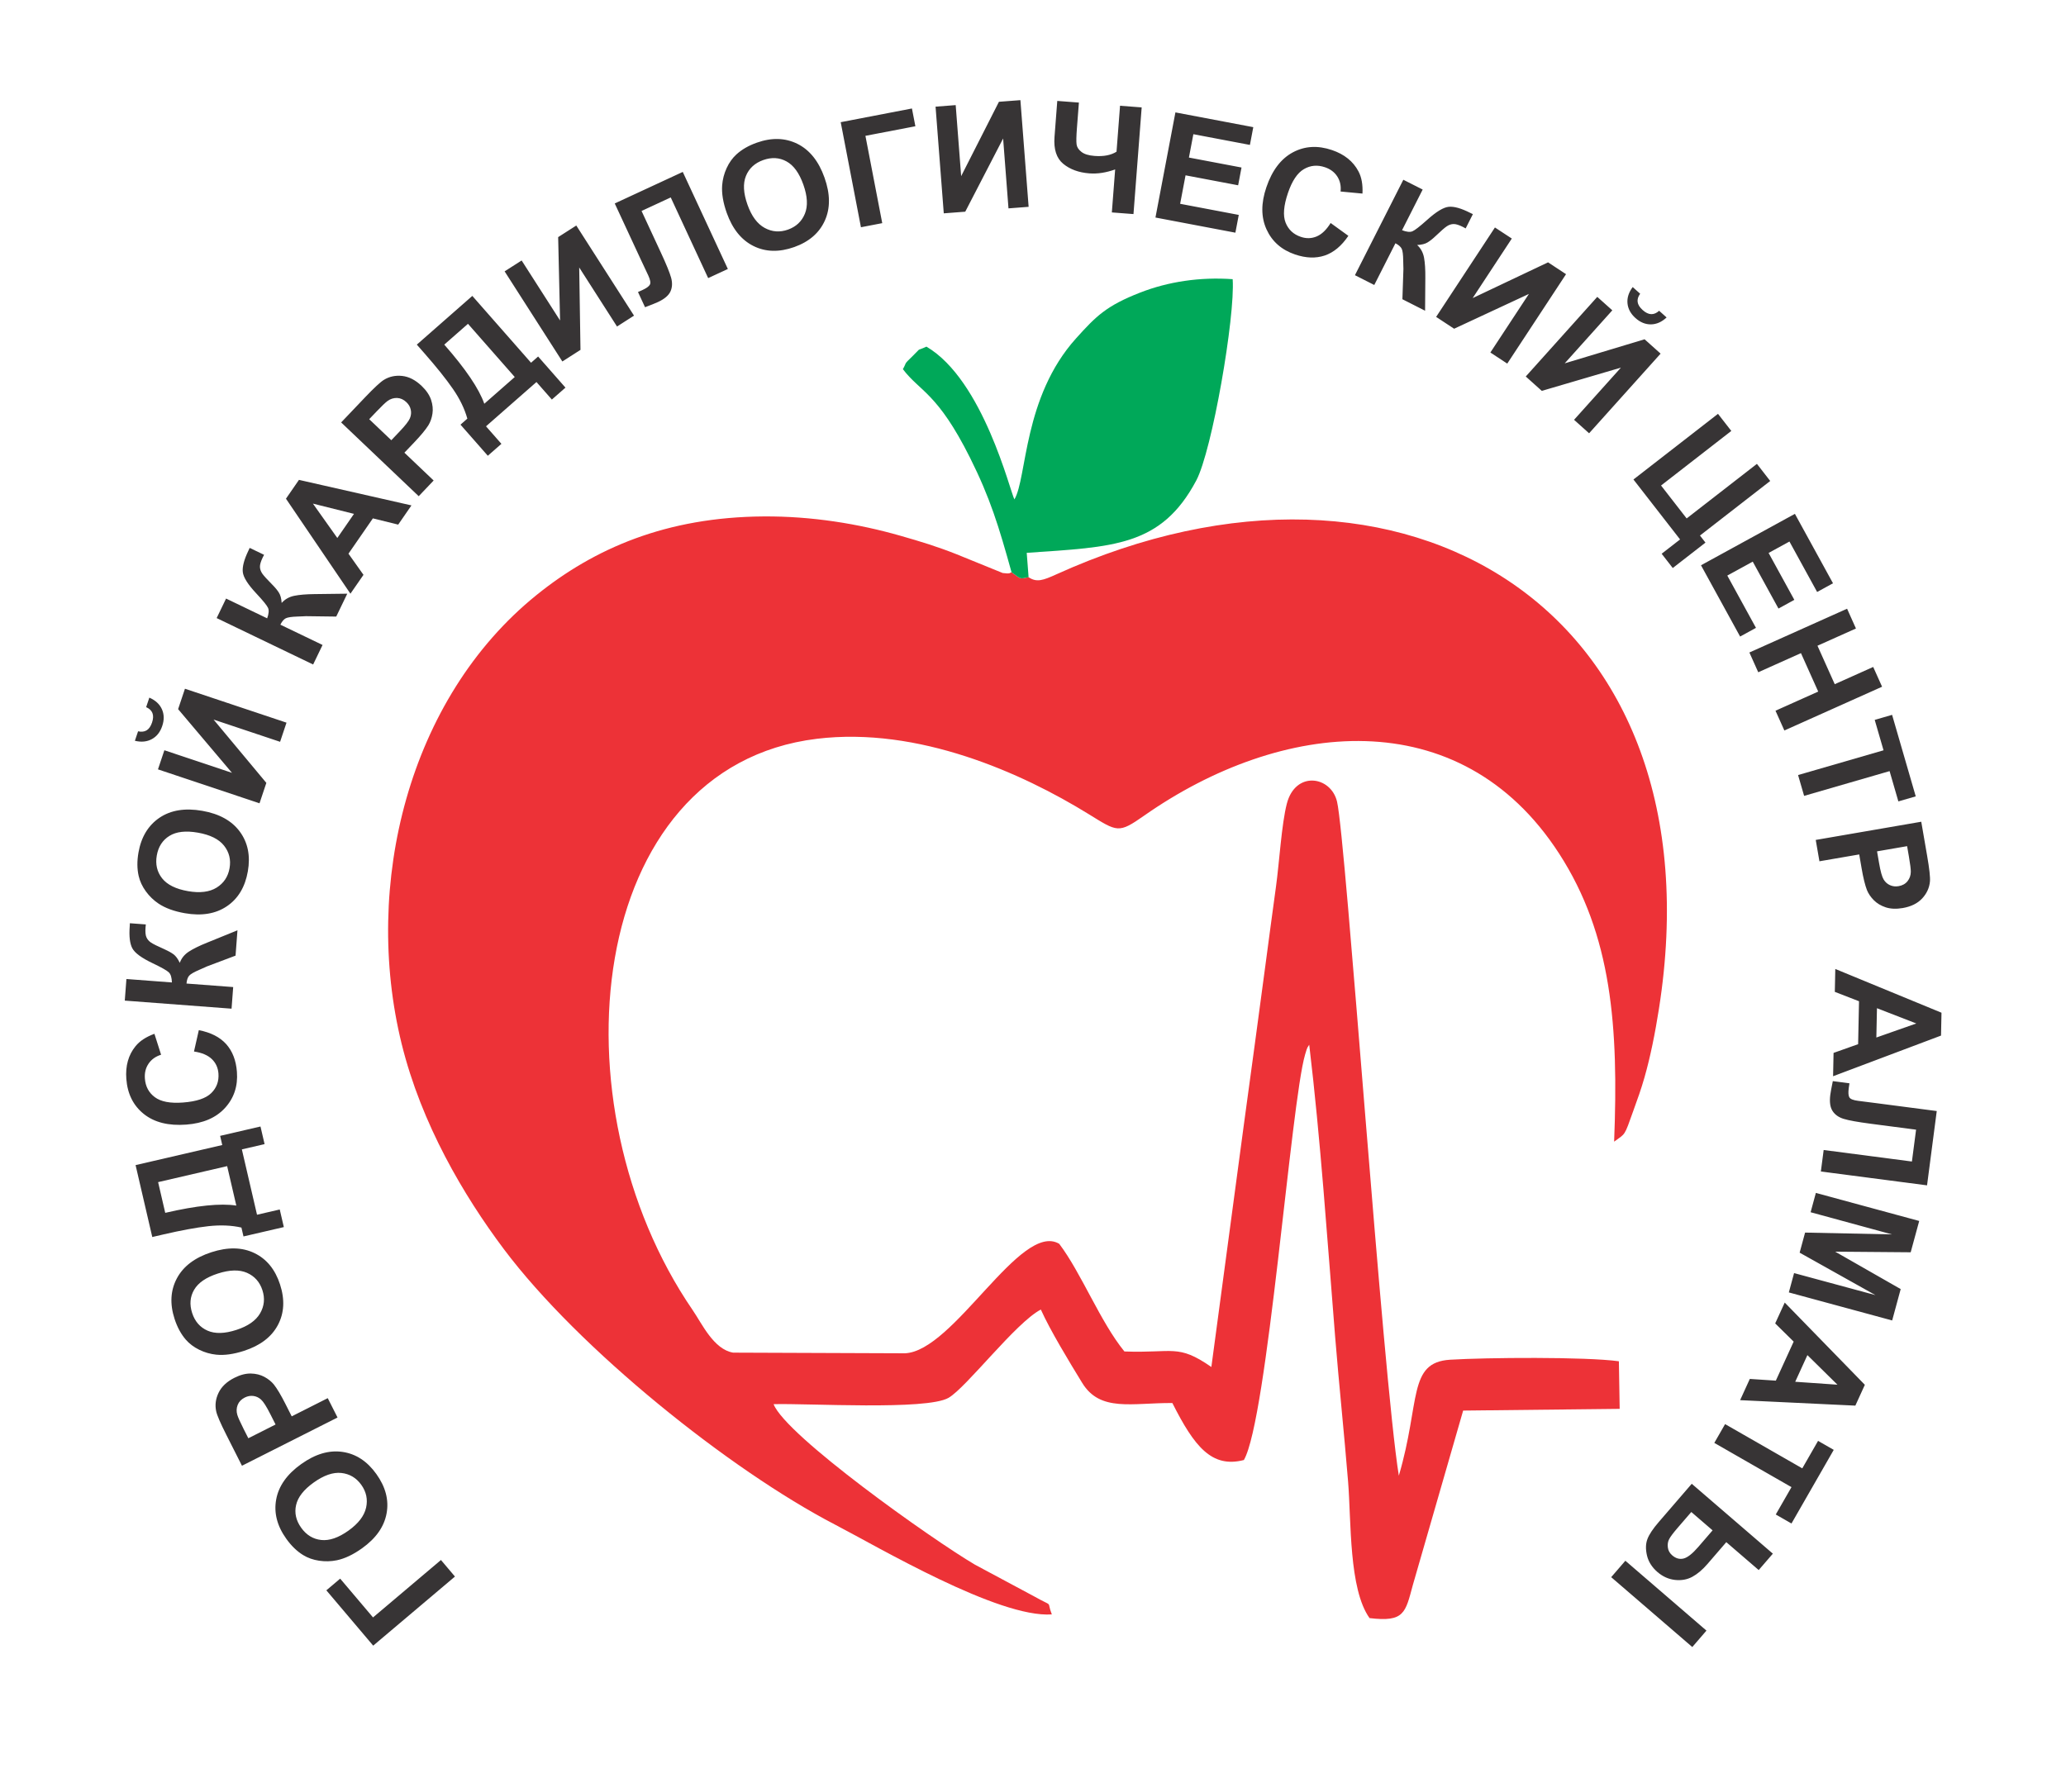
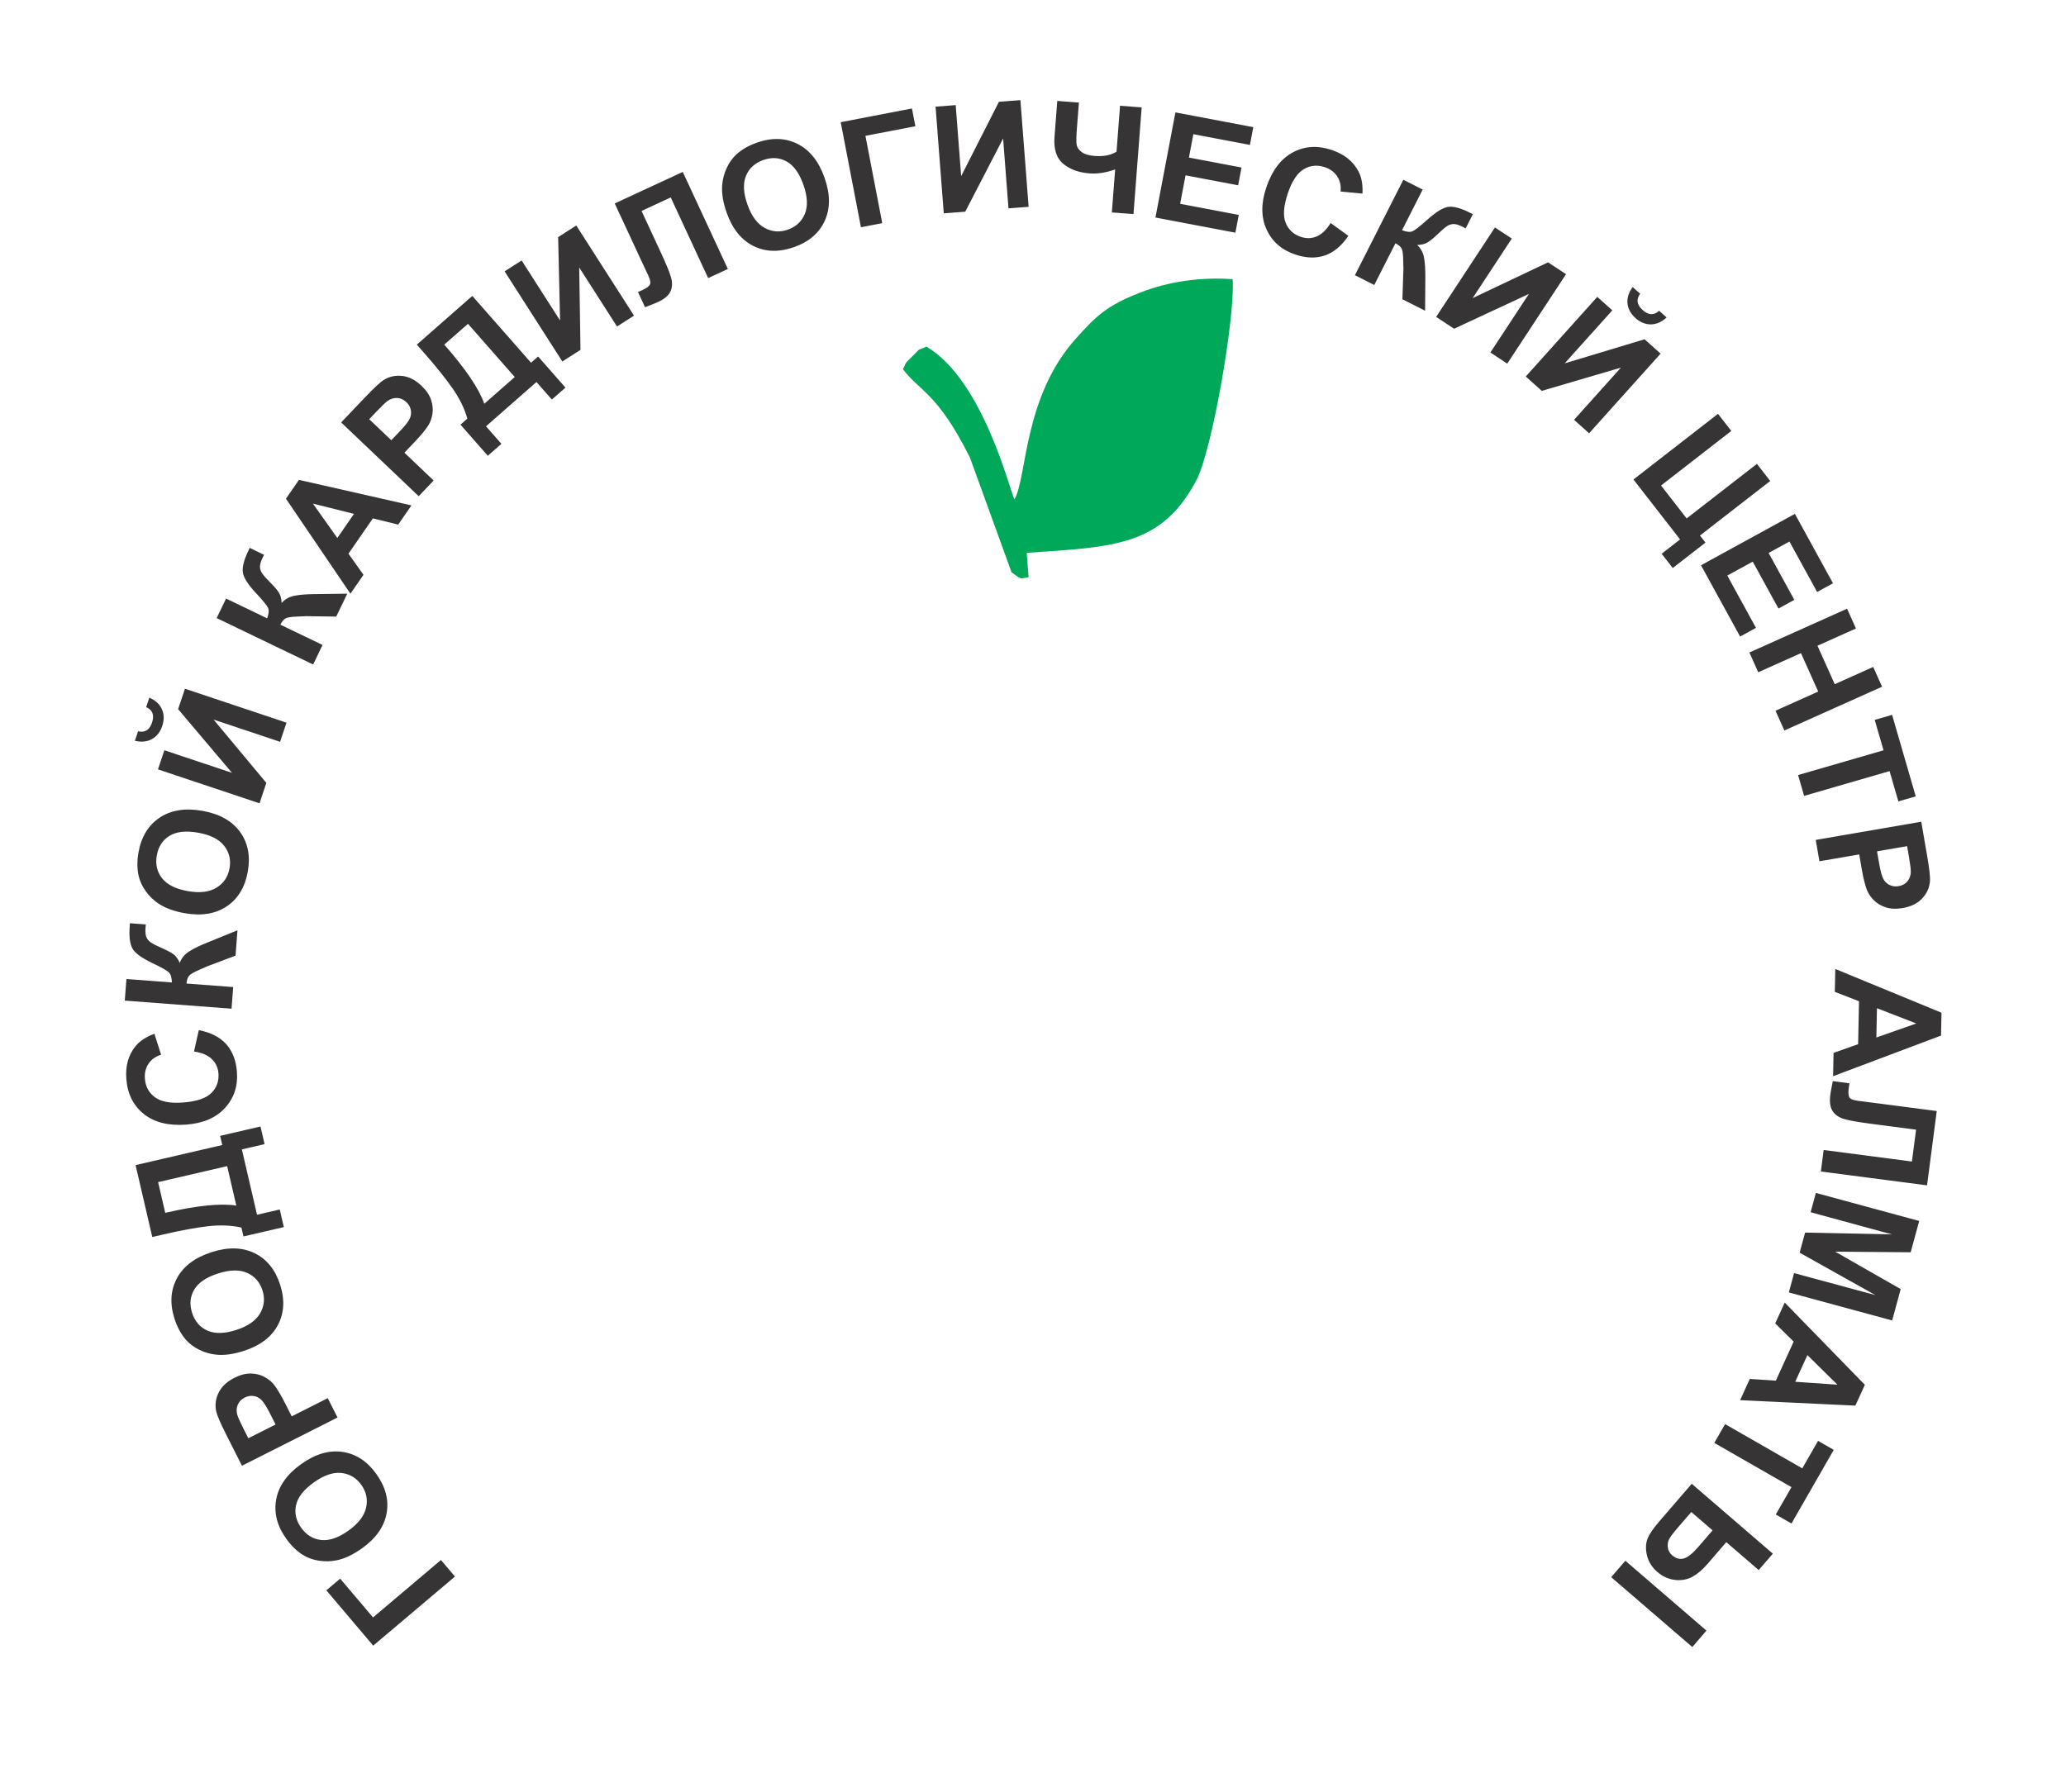
<svg xmlns="http://www.w3.org/2000/svg" width="136" height="118" viewBox="0 0 136 118" fill="none">
-   <path fill-rule="evenodd" clip-rule="evenodd" d="M67.71 38.006C67.08 38.133 67.231 38.131 66.587 37.68C66.385 37.752 66.541 37.788 66.007 37.73L62.976 36.497C61.7 35.991 60.652 35.671 59.264 35.274C56.51 34.487 53.441 33.983 50.271 34.004C43.864 34.047 39.123 36.106 35.316 39.181C26.874 46 23.87 58.28 26.437 68.72C27.743 74.028 30.542 78.742 33.15 82.225C38.084 88.814 48.057 96.797 54.963 100.385C57.823 101.87 65.726 106.548 69.239 106.3C68.861 105.322 69.418 105.871 68.125 105.14L64.182 103.027C61.35 101.362 51.733 94.534 50.923 92.457C53.162 92.391 60.981 92.874 62.436 92.042C63.618 91.364 66.86 87.091 68.516 86.227C69.143 87.619 70.368 89.634 71.24 91.058C72.425 92.994 74.519 92.364 77.174 92.382C78.618 95.244 79.761 96.682 81.881 96.135C83.424 93.494 84.98 72.607 85.912 69.435C86.088 68.838 86.056 69.019 86.183 68.79C86.928 75.008 87.374 81.645 87.887 87.993C88.141 91.136 88.482 94.364 88.742 97.56C88.954 100.183 88.785 104.627 90.154 106.543C92.454 106.821 92.51 106.188 93.005 104.362L96.316 92.879L106.62 92.766L106.567 89.632C104.377 89.33 97.815 89.384 95.457 89.53C92.657 89.705 93.519 92.295 92.082 97.165C91.014 90.522 88.602 55.259 88.014 52.783C87.614 51.094 85.274 50.73 84.708 52.922C84.362 54.26 84.213 56.803 83.994 58.389C83.526 61.785 83.076 65.295 82.599 68.769C81.621 75.891 80.7 82.922 79.741 90.009C77.527 88.47 77.229 89.109 74.018 88.987C72.426 87.036 71.187 83.83 69.727 81.899C67.189 80.386 62.783 88.998 59.561 89.107L48.259 89.064C46.977 88.849 46.208 87.155 45.607 86.279C36.301 72.71 38.505 50.509 53.768 48.646C60.446 47.831 67.274 50.896 71.65 53.597C73.572 54.783 73.618 54.895 75.326 53.699C84.307 47.411 96.089 46.089 102.627 56.194C106.114 61.584 106.551 67.62 106.254 75.172C107.025 74.608 106.908 74.847 107.521 73.13C107.815 72.31 108.014 71.773 108.247 70.962C108.649 69.56 108.954 68.014 109.203 66.433C113.334 40.213 92.471 27.426 69.55 37.812C68.674 38.209 68.244 38.369 67.71 38.006Z" fill="#ED3237" />
-   <path fill-rule="evenodd" clip-rule="evenodd" d="M66.587 37.68C67.231 38.131 67.08 38.133 67.71 38.006L67.587 36.401C73.286 36.009 76.432 35.991 78.745 31.643C79.792 29.675 81.314 20.852 81.144 18.382C78.998 18.23 76.916 18.539 75.051 19.266C72.823 20.136 72.149 20.82 70.835 22.279C67.347 26.151 67.614 31.466 66.777 32.882C66.495 32.376 64.728 25.02 60.985 22.824C60.23 23.174 60.735 22.806 60.1 23.42C59.424 24.072 59.719 23.819 59.434 24.307C60.556 25.791 61.706 25.846 63.851 30.132C65.177 32.781 65.751 34.664 66.587 37.68Z" fill="#00A859" />
+   <path fill-rule="evenodd" clip-rule="evenodd" d="M66.587 37.68C67.231 38.131 67.08 38.133 67.71 38.006L67.587 36.401C73.286 36.009 76.432 35.991 78.745 31.643C79.792 29.675 81.314 20.852 81.144 18.382C78.998 18.23 76.916 18.539 75.051 19.266C72.823 20.136 72.149 20.82 70.835 22.279C67.347 26.151 67.614 31.466 66.777 32.882C66.495 32.376 64.728 25.02 60.985 22.824C60.23 23.174 60.735 22.806 60.1 23.42C59.424 24.072 59.719 23.819 59.434 24.307C60.556 25.791 61.706 25.846 63.851 30.132Z" fill="#00A859" />
  <path d="M24.567 108.357L21.483 104.714L22.393 103.945L24.555 106.499L29.027 102.718L29.949 103.807L24.567 108.357ZM23.835 101.945C23.25 102.363 22.696 102.626 22.174 102.735C21.788 102.814 21.398 102.823 21.004 102.764C20.61 102.705 20.262 102.581 19.956 102.394C19.55 102.145 19.179 101.787 18.845 101.319C18.24 100.474 18.019 99.611 18.181 98.728C18.344 97.845 18.892 97.069 19.828 96.401C20.755 95.738 21.662 95.471 22.545 95.6C23.43 95.728 24.173 96.215 24.775 97.057C25.385 97.909 25.61 98.774 25.448 99.65C25.288 100.525 24.75 101.29 23.835 101.945ZM22.943 100.78C23.592 100.315 23.977 99.812 24.099 99.272C24.219 98.732 24.114 98.231 23.784 97.769C23.453 97.306 23.015 97.047 22.469 96.987C21.924 96.929 21.319 97.138 20.653 97.614C19.995 98.084 19.607 98.579 19.491 99.1C19.373 99.619 19.486 100.118 19.828 100.596C20.17 101.074 20.61 101.342 21.145 101.4C21.684 101.458 22.282 101.252 22.943 100.78ZM22.219 93.335L15.928 96.512L14.899 94.476C14.509 93.704 14.285 93.187 14.23 92.92C14.143 92.513 14.195 92.108 14.389 91.705C14.583 91.302 14.93 90.974 15.431 90.721C15.818 90.526 16.177 90.433 16.51 90.439C16.845 90.446 17.141 90.519 17.401 90.658C17.659 90.798 17.869 90.967 18.03 91.165C18.244 91.438 18.495 91.86 18.786 92.434L19.203 93.259L21.575 92.061L22.219 93.335ZM16.347 94.701L18.14 93.796L17.79 93.104C17.537 92.604 17.336 92.289 17.184 92.154C17.033 92.019 16.864 91.94 16.674 91.916C16.486 91.892 16.299 91.926 16.111 92.021C15.882 92.137 15.727 92.299 15.645 92.508C15.563 92.718 15.555 92.934 15.621 93.159C15.669 93.324 15.808 93.634 16.038 94.091L16.347 94.701ZM16.06 88.947C15.376 89.168 14.769 89.252 14.237 89.198C13.846 89.158 13.47 89.049 13.114 88.874C12.756 88.698 12.461 88.474 12.227 88.204C11.915 87.843 11.67 87.39 11.492 86.844C11.171 85.855 11.222 84.966 11.643 84.173C12.066 83.38 12.822 82.807 13.917 82.452C15.002 82.1 15.946 82.12 16.749 82.51C17.553 82.899 18.114 83.587 18.434 84.572C18.758 85.568 18.711 86.461 18.292 87.247C17.875 88.033 17.13 88.6 16.06 88.947ZM15.562 87.567C16.322 87.32 16.84 86.958 17.12 86.479C17.398 86.001 17.449 85.491 17.274 84.951C17.098 84.41 16.759 84.03 16.258 83.808C15.755 83.589 15.115 83.605 14.336 83.857C13.567 84.107 13.048 84.462 12.78 84.923C12.51 85.383 12.467 85.891 12.648 86.452C12.829 87.01 13.168 87.398 13.661 87.616C14.156 87.834 14.789 87.818 15.562 87.567ZM10.024 81.451L8.925 76.716L14.631 75.394L14.491 74.79L17.147 74.174L17.417 75.334L15.921 75.681L16.919 79.984L18.415 79.638L18.684 80.797L16.028 81.413L15.893 80.829C15.24 80.68 14.515 80.65 13.72 80.737C12.924 80.826 11.934 81.008 10.749 81.283L10.024 81.451ZM10.877 79.859C12.955 79.378 14.515 79.219 15.556 79.381L14.953 76.783L10.408 77.837L10.877 79.859ZM12.77 69.236L13.088 67.83C13.879 67.983 14.479 68.291 14.893 68.753C15.304 69.216 15.539 69.823 15.596 70.576C15.667 71.51 15.405 72.301 14.813 72.951C14.22 73.6 13.371 73.966 12.263 74.049C11.094 74.138 10.161 73.904 9.467 73.35C8.774 72.795 8.39 72.025 8.316 71.04C8.25 70.18 8.453 69.462 8.921 68.888C9.198 68.544 9.612 68.274 10.165 68.07L10.604 69.448C10.247 69.559 9.972 69.754 9.781 70.034C9.59 70.315 9.509 70.642 9.538 71.019C9.577 71.541 9.796 71.95 10.195 72.245C10.593 72.542 11.21 72.659 12.048 72.595C12.935 72.528 13.556 72.321 13.908 71.973C14.262 71.625 14.418 71.195 14.38 70.683C14.351 70.305 14.207 69.988 13.946 69.736C13.685 69.483 13.294 69.314 12.77 69.236ZM8.214 65.885L8.322 64.463L11.316 64.689C11.307 64.371 11.242 64.15 11.118 64.03C10.996 63.908 10.644 63.707 10.063 63.43C9.324 63.08 8.872 62.748 8.71 62.438C8.547 62.13 8.489 61.65 8.539 60.996C8.541 60.964 8.545 60.894 8.549 60.79L9.6 60.869L9.58 61.069C9.558 61.361 9.578 61.576 9.64 61.715C9.702 61.855 9.803 61.972 9.944 62.066C10.085 62.16 10.379 62.306 10.824 62.502C11.062 62.608 11.257 62.716 11.413 62.829C11.569 62.941 11.71 63.131 11.834 63.398C11.946 63.089 12.148 62.843 12.435 62.657C12.722 62.471 13.121 62.274 13.636 62.067L15.632 61.255L15.506 62.923L13.633 63.629C13.606 63.64 13.555 63.664 13.478 63.699C13.453 63.714 13.337 63.764 13.135 63.851C12.774 64.005 12.547 64.136 12.452 64.244C12.356 64.353 12.298 64.525 12.277 64.761L15.35 64.993L15.243 66.416L8.214 65.885ZM12.168 60.13C11.46 60.006 10.883 59.795 10.439 59.499C10.112 59.281 9.832 59.009 9.598 58.687C9.365 58.364 9.209 58.029 9.129 57.68C9.021 57.215 9.017 56.7 9.115 56.135C9.295 55.111 9.756 54.349 10.499 53.844C11.244 53.342 12.181 53.19 13.314 53.388C14.438 53.584 15.263 54.044 15.79 54.763C16.319 55.483 16.493 56.354 16.315 57.373C16.134 58.406 15.674 59.173 14.936 59.671C14.199 60.17 13.277 60.324 12.168 60.13ZM12.373 58.677C13.161 58.815 13.789 58.736 14.26 58.445C14.729 58.152 15.014 57.725 15.111 57.166C15.21 56.606 15.088 56.112 14.748 55.681C14.407 55.252 13.834 54.967 13.027 54.826C12.231 54.686 11.605 54.757 11.153 55.039C10.7 55.319 10.422 55.749 10.321 56.329C10.22 56.907 10.337 57.408 10.671 57.832C11.006 58.255 11.573 58.537 12.373 58.677ZM10.399 50.659L10.82 49.4L15.27 50.887L11.725 46.693L12.175 45.349L18.86 47.583L18.438 48.844L14.059 47.38L17.533 51.549L17.083 52.893L10.399 50.659ZM9.621 46.561L9.83 45.935C10.231 46.109 10.507 46.364 10.657 46.696C10.807 47.028 10.816 47.396 10.681 47.798C10.546 48.203 10.318 48.492 9.998 48.666C9.678 48.841 9.304 48.879 8.879 48.777L9.089 48.152C9.311 48.202 9.499 48.181 9.654 48.088C9.808 47.994 9.925 47.822 10.009 47.574C10.091 47.327 10.101 47.119 10.034 46.951C9.967 46.783 9.829 46.654 9.621 46.561ZM14.262 40.697L14.882 39.412L17.587 40.714C17.695 40.414 17.716 40.186 17.645 40.028C17.575 39.87 17.321 39.555 16.881 39.085C16.321 38.489 16.021 38.016 15.983 37.668C15.944 37.322 16.065 36.854 16.35 36.263C16.364 36.233 16.392 36.17 16.435 36.075L17.384 36.532L17.292 36.711C17.166 36.974 17.105 37.181 17.112 37.334C17.119 37.487 17.171 37.632 17.268 37.772C17.364 37.911 17.585 38.153 17.927 38.499C18.11 38.683 18.253 38.855 18.357 39.019C18.461 39.18 18.523 39.408 18.541 39.7C18.759 39.454 19.036 39.298 19.371 39.23C19.706 39.162 20.15 39.124 20.705 39.118L22.86 39.091L22.134 40.598L20.132 40.572C20.103 40.572 20.047 40.576 19.962 40.581C19.933 40.585 19.807 40.59 19.587 40.596C19.195 40.608 18.936 40.648 18.808 40.713C18.679 40.78 18.563 40.919 18.456 41.132L21.233 42.468L20.613 43.754L14.262 40.697ZM27.085 33.278L26.212 34.543L24.546 34.132L22.939 36.457L23.927 37.85L23.068 39.092L18.824 32.837L19.68 31.597L27.085 33.278ZM23.302 33.836L20.599 33.16L22.205 35.424L23.302 33.836ZM27.563 32.672L22.457 27.815L24.031 26.162C24.627 25.537 25.04 25.153 25.272 25.011C25.627 24.793 26.027 24.706 26.472 24.753C26.916 24.801 27.341 25.017 27.748 25.404C28.062 25.702 28.27 26.01 28.377 26.326C28.482 26.643 28.512 26.947 28.468 27.237C28.423 27.528 28.334 27.783 28.201 28C28.016 28.293 27.703 28.672 27.26 29.137L26.621 29.807L28.546 31.639L27.563 32.672ZM24.304 27.602L25.759 28.986L26.294 28.424C26.68 28.02 26.909 27.724 26.986 27.536C27.062 27.349 27.081 27.163 27.039 26.976C26.999 26.79 26.904 26.625 26.752 26.481C26.565 26.303 26.36 26.212 26.136 26.204C25.911 26.199 25.704 26.263 25.514 26.401C25.375 26.502 25.129 26.736 24.776 27.107L24.304 27.602ZM27.438 22.692L31.092 19.484L34.957 23.884L35.423 23.474L37.223 25.523L36.328 26.308L35.314 25.155L31.993 28.07L33.007 29.224L32.112 30.009L30.313 27.961L30.764 27.565C30.585 26.921 30.27 26.267 29.816 25.61C29.361 24.95 28.732 24.165 27.93 23.252L27.438 22.692ZM29.245 22.691C30.653 24.293 31.531 25.591 31.88 26.585L33.885 24.825L30.806 21.321L29.245 22.691ZM33.218 17.867L34.338 17.151L36.868 21.102L36.742 15.613L37.936 14.849L41.736 20.783L40.617 21.499L38.128 17.612L38.212 23.037L37.018 23.801L33.218 17.867ZM40.467 13.396L44.945 11.32L47.913 17.711L46.617 18.311L44.153 13L42.232 13.891L43.498 16.619C43.861 17.4 44.088 17.959 44.179 18.29C44.27 18.624 44.256 18.925 44.134 19.192C44.012 19.458 43.736 19.691 43.306 19.89C43.154 19.961 42.874 20.073 42.462 20.229L41.997 19.228L42.287 19.099C42.557 18.974 42.724 18.853 42.782 18.738C42.842 18.621 42.805 18.421 42.674 18.137L42.16 17.042L40.467 13.396ZM47.839 14.017C47.599 13.34 47.499 12.735 47.538 12.202C47.568 11.811 47.666 11.432 47.832 11.07C47.998 10.709 48.213 10.408 48.477 10.167C48.829 9.845 49.276 9.587 49.817 9.395C50.797 9.047 51.687 9.073 52.493 9.471C53.296 9.871 53.891 10.612 54.275 11.696C54.658 12.769 54.664 13.714 54.297 14.527C53.93 15.341 53.257 15.921 52.282 16.268C51.293 16.618 50.399 16.596 49.602 16.2C48.804 15.804 48.217 15.076 47.839 14.017ZM49.206 13.48C49.473 14.233 49.851 14.742 50.338 15.007C50.823 15.272 51.335 15.309 51.87 15.119C52.406 14.928 52.776 14.58 52.984 14.072C53.19 13.564 53.156 12.925 52.882 12.154C52.611 11.392 52.242 10.883 51.774 10.628C51.306 10.371 50.796 10.342 50.241 10.539C49.688 10.736 49.308 11.085 49.104 11.584C48.901 12.083 48.934 12.716 49.206 13.48ZM55.342 8.045L60.031 7.143L60.257 8.313L56.969 8.944L58.076 14.693L56.674 14.963L55.342 8.045ZM61.586 7.023L62.911 6.921L63.271 11.598L65.758 6.702L67.171 6.594L67.712 13.618L66.386 13.72L66.033 9.119L63.54 13.939L62.126 14.047L61.586 7.023ZM69.598 6.645L71.022 6.754L70.892 8.43C70.851 8.973 70.843 9.335 70.87 9.514C70.896 9.696 71.003 9.859 71.192 10.004C71.378 10.15 71.663 10.238 72.047 10.267C72.349 10.29 72.621 10.279 72.864 10.231C73.104 10.184 73.316 10.104 73.498 9.989L73.73 6.963L75.154 7.072L74.614 14.096L73.19 13.987L73.408 11.157C73.111 11.262 72.82 11.337 72.537 11.381C72.254 11.425 71.978 11.436 71.71 11.416C71.009 11.362 70.436 11.152 69.991 10.786C69.545 10.419 69.354 9.828 69.416 9.014L69.598 6.645ZM76.061 14.323L77.375 7.401L82.501 8.373L82.279 9.542L78.556 8.836L78.264 10.374L81.726 11.03L81.504 12.2L78.042 11.544L77.686 13.419L81.545 14.151L81.323 15.321L76.061 14.323ZM87.593 14.684L88.76 15.528C88.31 16.195 87.791 16.626 87.203 16.825C86.616 17.021 85.965 16.999 85.249 16.755C84.362 16.453 83.736 15.902 83.372 15.103C83.008 14.303 83.004 13.379 83.363 12.328C83.74 11.218 84.322 10.453 85.105 10.032C85.887 9.613 86.746 9.563 87.682 9.881C88.499 10.159 89.079 10.627 89.424 11.283C89.631 11.672 89.718 12.159 89.688 12.746L88.247 12.61C88.286 12.238 88.215 11.909 88.032 11.623C87.849 11.338 87.578 11.134 87.222 11.013C86.726 10.844 86.264 10.884 85.835 11.135C85.405 11.384 85.056 11.906 84.785 12.7C84.498 13.542 84.445 14.194 84.626 14.655C84.809 15.117 85.142 15.43 85.628 15.595C85.987 15.718 86.335 15.71 86.671 15.569C87.006 15.429 87.314 15.135 87.593 14.684ZM92.378 11.836L93.651 12.481L92.294 15.158C92.591 15.272 92.82 15.297 92.978 15.229C93.138 15.163 93.458 14.914 93.938 14.485C94.544 13.937 95.024 13.647 95.373 13.616C95.721 13.584 96.185 13.715 96.771 14.011C96.8 14.026 96.862 14.056 96.957 14.1L96.481 15.04L96.304 14.944C96.043 14.812 95.837 14.748 95.684 14.752C95.531 14.755 95.385 14.804 95.243 14.898C95.102 14.991 94.855 15.207 94.502 15.543C94.315 15.722 94.139 15.861 93.974 15.961C93.811 16.062 93.581 16.119 93.287 16.132C93.531 16.354 93.681 16.635 93.742 16.971C93.803 17.306 93.832 17.752 93.826 18.306L93.81 20.46L92.317 19.703L92.384 17.704C92.384 17.675 92.382 17.618 92.379 17.534C92.375 17.504 92.372 17.378 92.37 17.159C92.366 16.766 92.333 16.507 92.27 16.377C92.205 16.247 92.069 16.128 91.858 16.018L90.465 18.765L89.192 18.12L92.378 11.836ZM98.408 14.978L99.519 15.707L96.942 19.628L101.905 17.274L103.089 18.053L99.219 23.941L98.108 23.211L100.644 19.354L95.722 21.645L94.537 20.866L98.408 14.978ZM105.145 19.547L106.135 20.433L103.001 23.924L108.259 22.34L109.314 23.285L104.607 28.529L103.617 27.642L106.701 24.207L101.493 25.737L100.438 24.79L105.145 19.547ZM109.217 20.462L109.708 20.902C109.39 21.201 109.046 21.352 108.681 21.358C108.317 21.364 107.976 21.226 107.659 20.942C107.342 20.657 107.168 20.334 107.134 19.971C107.1 19.608 107.215 19.25 107.477 18.901L107.968 19.341C107.834 19.526 107.778 19.706 107.802 19.884C107.827 20.064 107.937 20.239 108.133 20.415C108.327 20.589 108.515 20.68 108.695 20.685C108.875 20.691 109.049 20.615 109.217 20.462ZM113.092 27.249L113.968 28.375L109.343 31.968L111.028 34.136L115.654 30.543L116.529 31.67L111.905 35.262L112.267 35.728L110.114 37.401L109.383 36.461L110.595 35.519L107.526 31.572L113.092 27.249ZM111.973 37.22L118.154 33.834L120.662 38.406L119.618 38.979L117.795 35.657L116.423 36.409L118.117 39.497L117.073 40.07L115.379 36.981L113.704 37.898L115.592 41.341L114.548 41.913L111.973 37.22ZM115.158 42.963L121.589 40.081L122.173 41.383L119.64 42.518L120.776 45.05L123.308 43.915L123.893 45.217L117.461 48.099L116.877 46.797L119.689 45.537L118.553 43.005L115.741 44.265L115.158 42.963ZM118.363 51.033L123.989 49.403L123.408 47.401L124.552 47.069L126.109 52.437L124.965 52.768L124.387 50.774L118.761 52.404L118.363 51.033ZM119.526 55.305L126.472 54.107L126.86 56.355C127.007 57.207 127.069 57.767 127.044 58.038C127.007 58.453 126.838 58.825 126.536 59.154C126.232 59.482 125.805 59.694 125.252 59.79C124.825 59.863 124.454 59.847 124.136 59.744C123.819 59.639 123.557 59.483 123.35 59.274C123.143 59.065 122.992 58.842 122.896 58.605C122.772 58.282 122.654 57.805 122.545 57.171L122.388 56.26L119.769 56.711L119.526 55.305ZM125.541 55.715L123.562 56.057L123.694 56.822C123.789 57.373 123.889 57.733 123.994 57.906C124.099 58.08 124.238 58.206 124.412 58.283C124.586 58.362 124.774 58.384 124.981 58.349C125.235 58.304 125.431 58.195 125.57 58.019C125.71 57.842 125.781 57.638 125.784 57.403C125.786 57.231 125.745 56.894 125.657 56.39L125.541 55.715ZM120.668 70.864L120.699 69.328L122.316 68.753L122.375 65.927L120.782 65.309L120.813 63.801L127.804 66.682L127.773 68.188L120.668 70.864ZM123.516 68.315L126.145 67.39L123.556 66.385L123.516 68.315ZM127.492 73.156L126.853 78.049L119.863 77.137L120.048 75.721L125.857 76.48L126.131 74.383L123.147 73.993C122.293 73.881 121.7 73.774 121.37 73.673C121.039 73.572 120.792 73.399 120.633 73.153C120.473 72.907 120.423 72.55 120.485 72.081C120.506 71.915 120.562 71.618 120.65 71.186L121.745 71.329L121.699 71.643C121.66 71.938 121.673 72.143 121.739 72.254C121.805 72.367 121.995 72.443 122.305 72.483L123.506 72.636L127.492 73.156ZM119.534 78.547L126.337 80.394L125.776 82.456L120.806 82.415L125.118 84.879L124.557 86.945L117.755 85.099L118.1 83.826L123.456 85.276L118.466 82.481L118.825 81.159L124.543 81.278L119.189 79.819L119.534 78.547ZM114.548 92.193L115.186 90.795L116.899 90.908L118.073 88.338L116.857 87.139L117.485 85.767L122.759 91.182L122.133 92.553L114.548 92.193ZM118.175 90.982L120.955 91.175L118.977 89.227L118.175 90.982ZM113.559 93.77L118.64 96.683L119.679 94.874L120.711 95.466L117.929 100.314L116.895 99.721L117.929 97.92L112.849 95.007L113.559 93.77ZM116.703 102.3L115.771 103.38L113.638 101.543L112.397 102.982C112.071 103.36 111.738 103.641 111.401 103.824C111.063 104.007 110.683 104.076 110.259 104.029C109.837 103.981 109.453 103.808 109.108 103.511C108.746 103.199 108.517 102.837 108.417 102.423C108.321 102.008 108.329 101.649 108.444 101.344C108.558 101.038 108.808 100.663 109.193 100.217L111.364 97.699L116.703 102.3ZM111.335 99.557L110.428 100.608C110.14 100.943 109.955 101.189 109.873 101.351C109.791 101.51 109.764 101.692 109.791 101.895C109.817 102.098 109.914 102.27 110.081 102.413C110.317 102.616 110.567 102.686 110.83 102.619C111.093 102.552 111.414 102.298 111.792 101.86L112.736 100.765L111.335 99.557ZM112.332 107.367L111.4 108.448L106.061 103.848L106.994 102.767L112.332 107.367Z" fill="#373435" />
</svg>